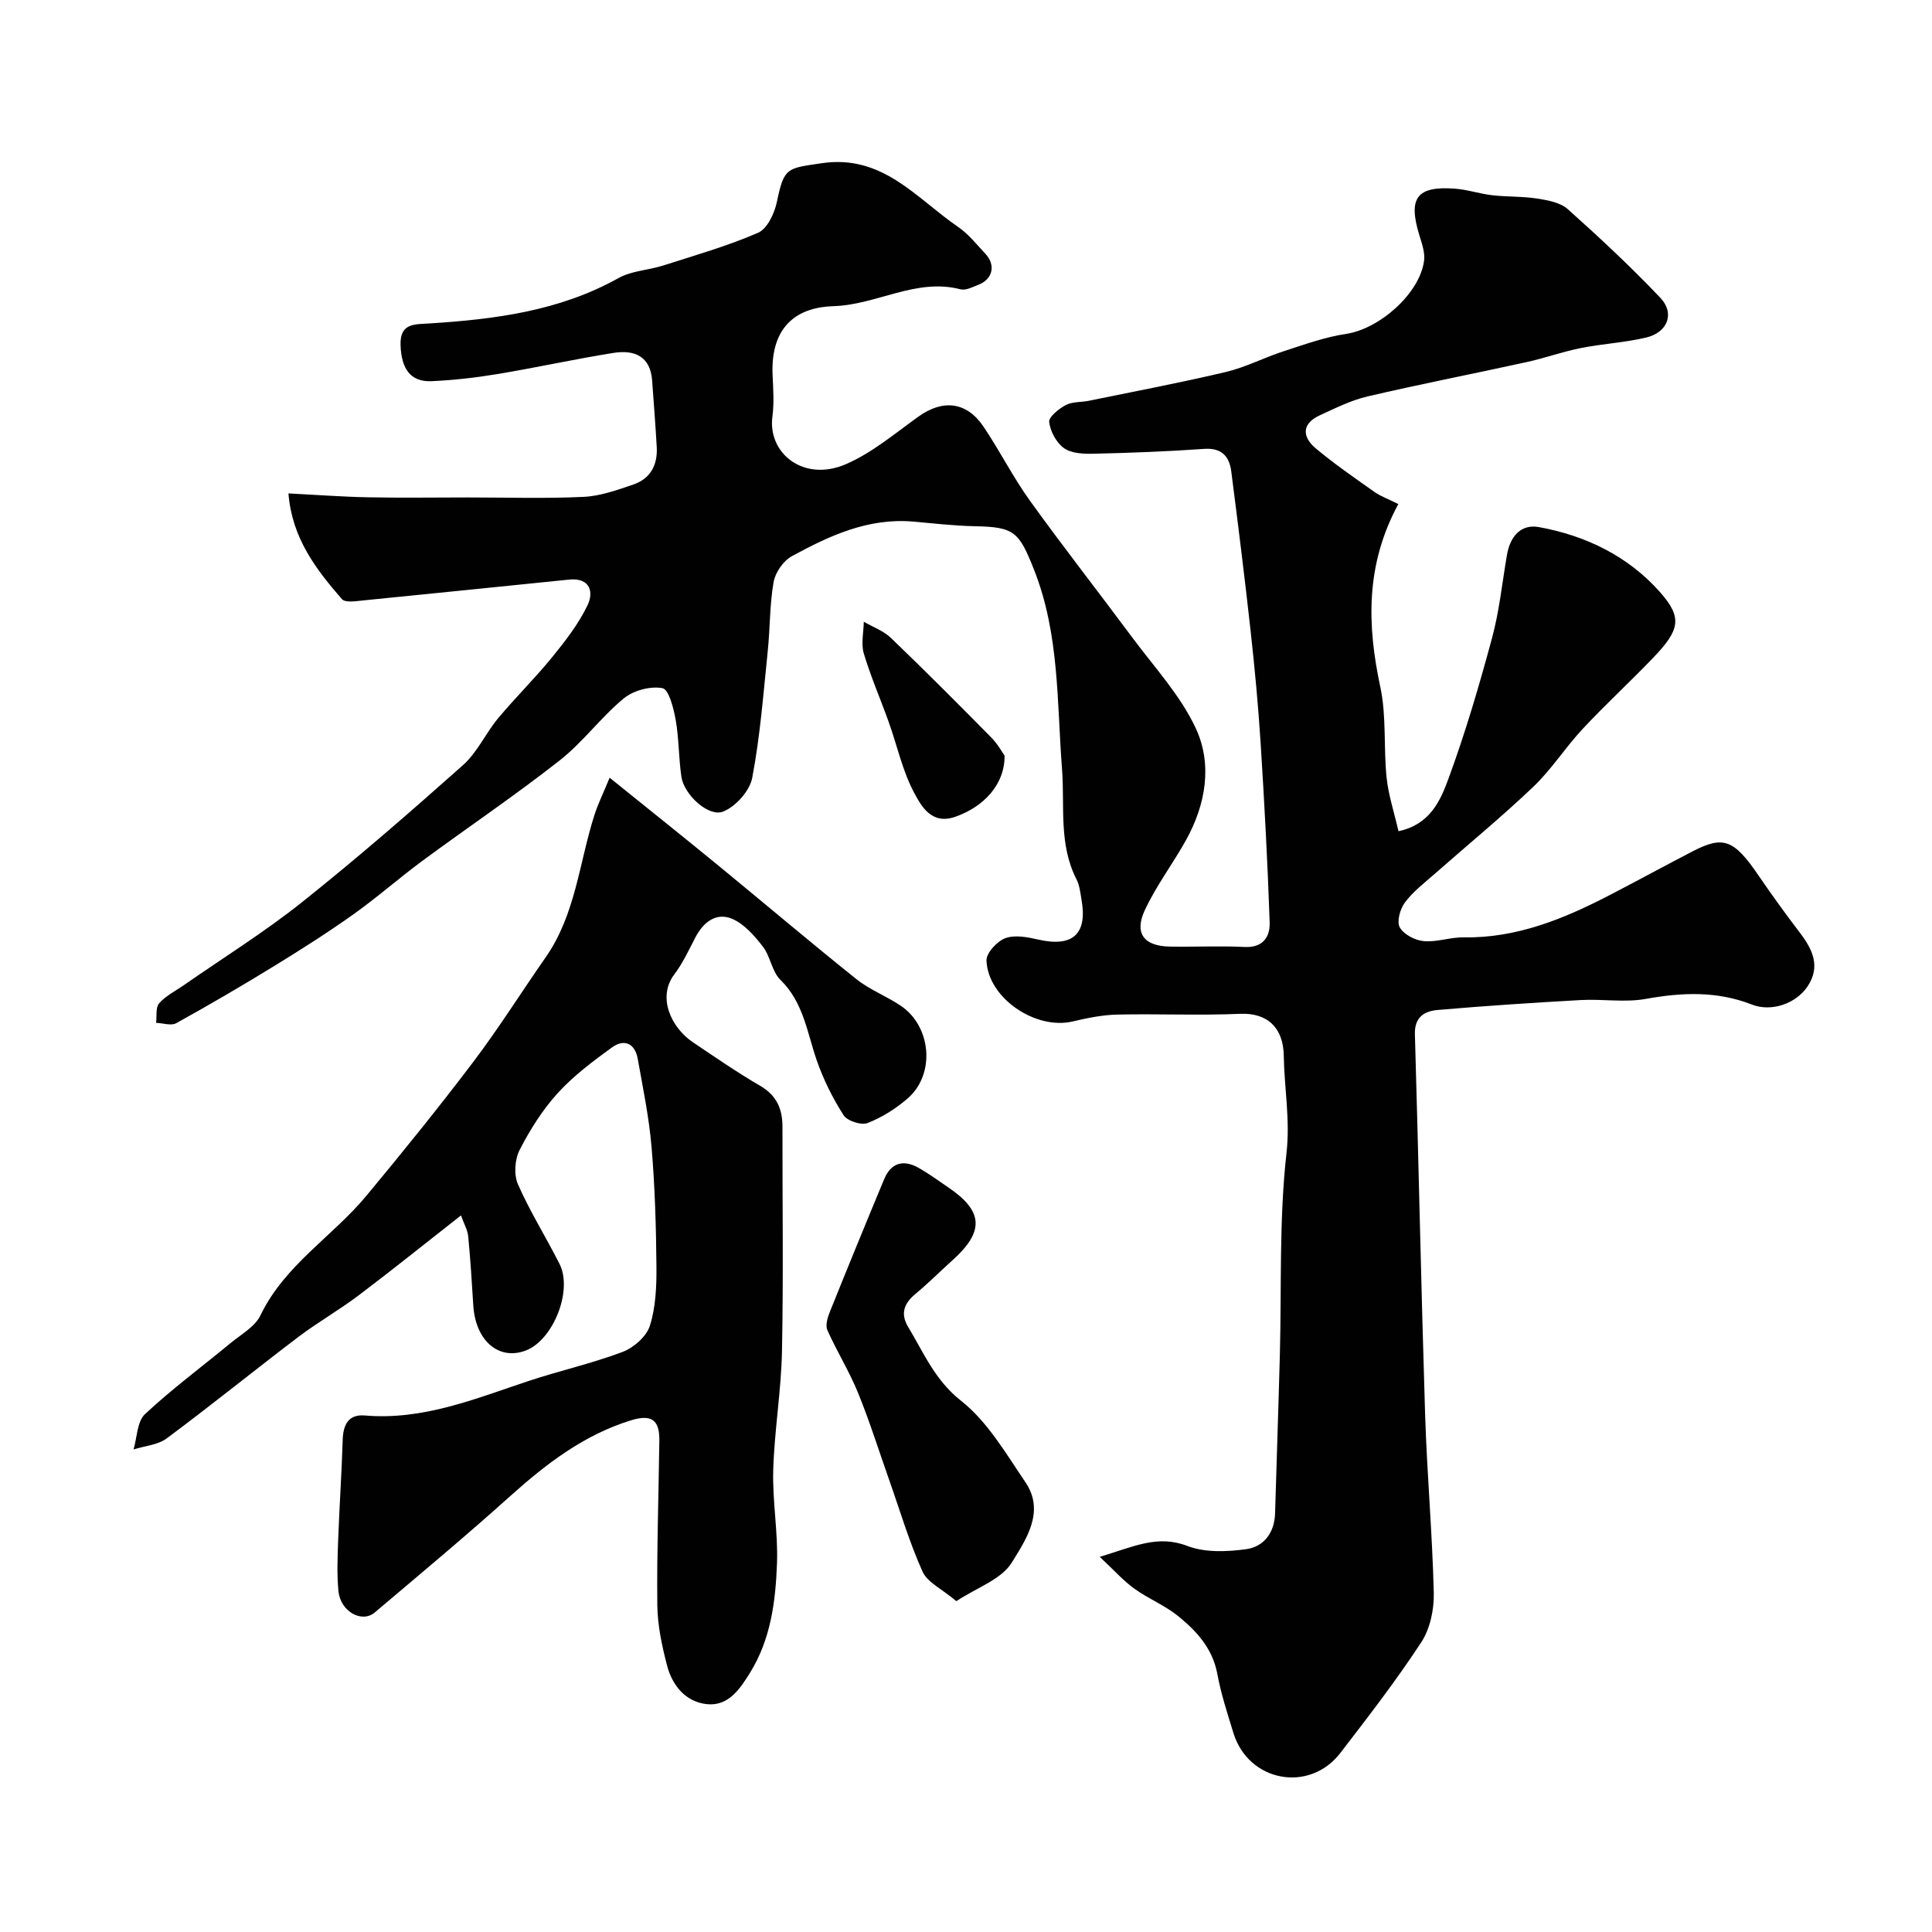
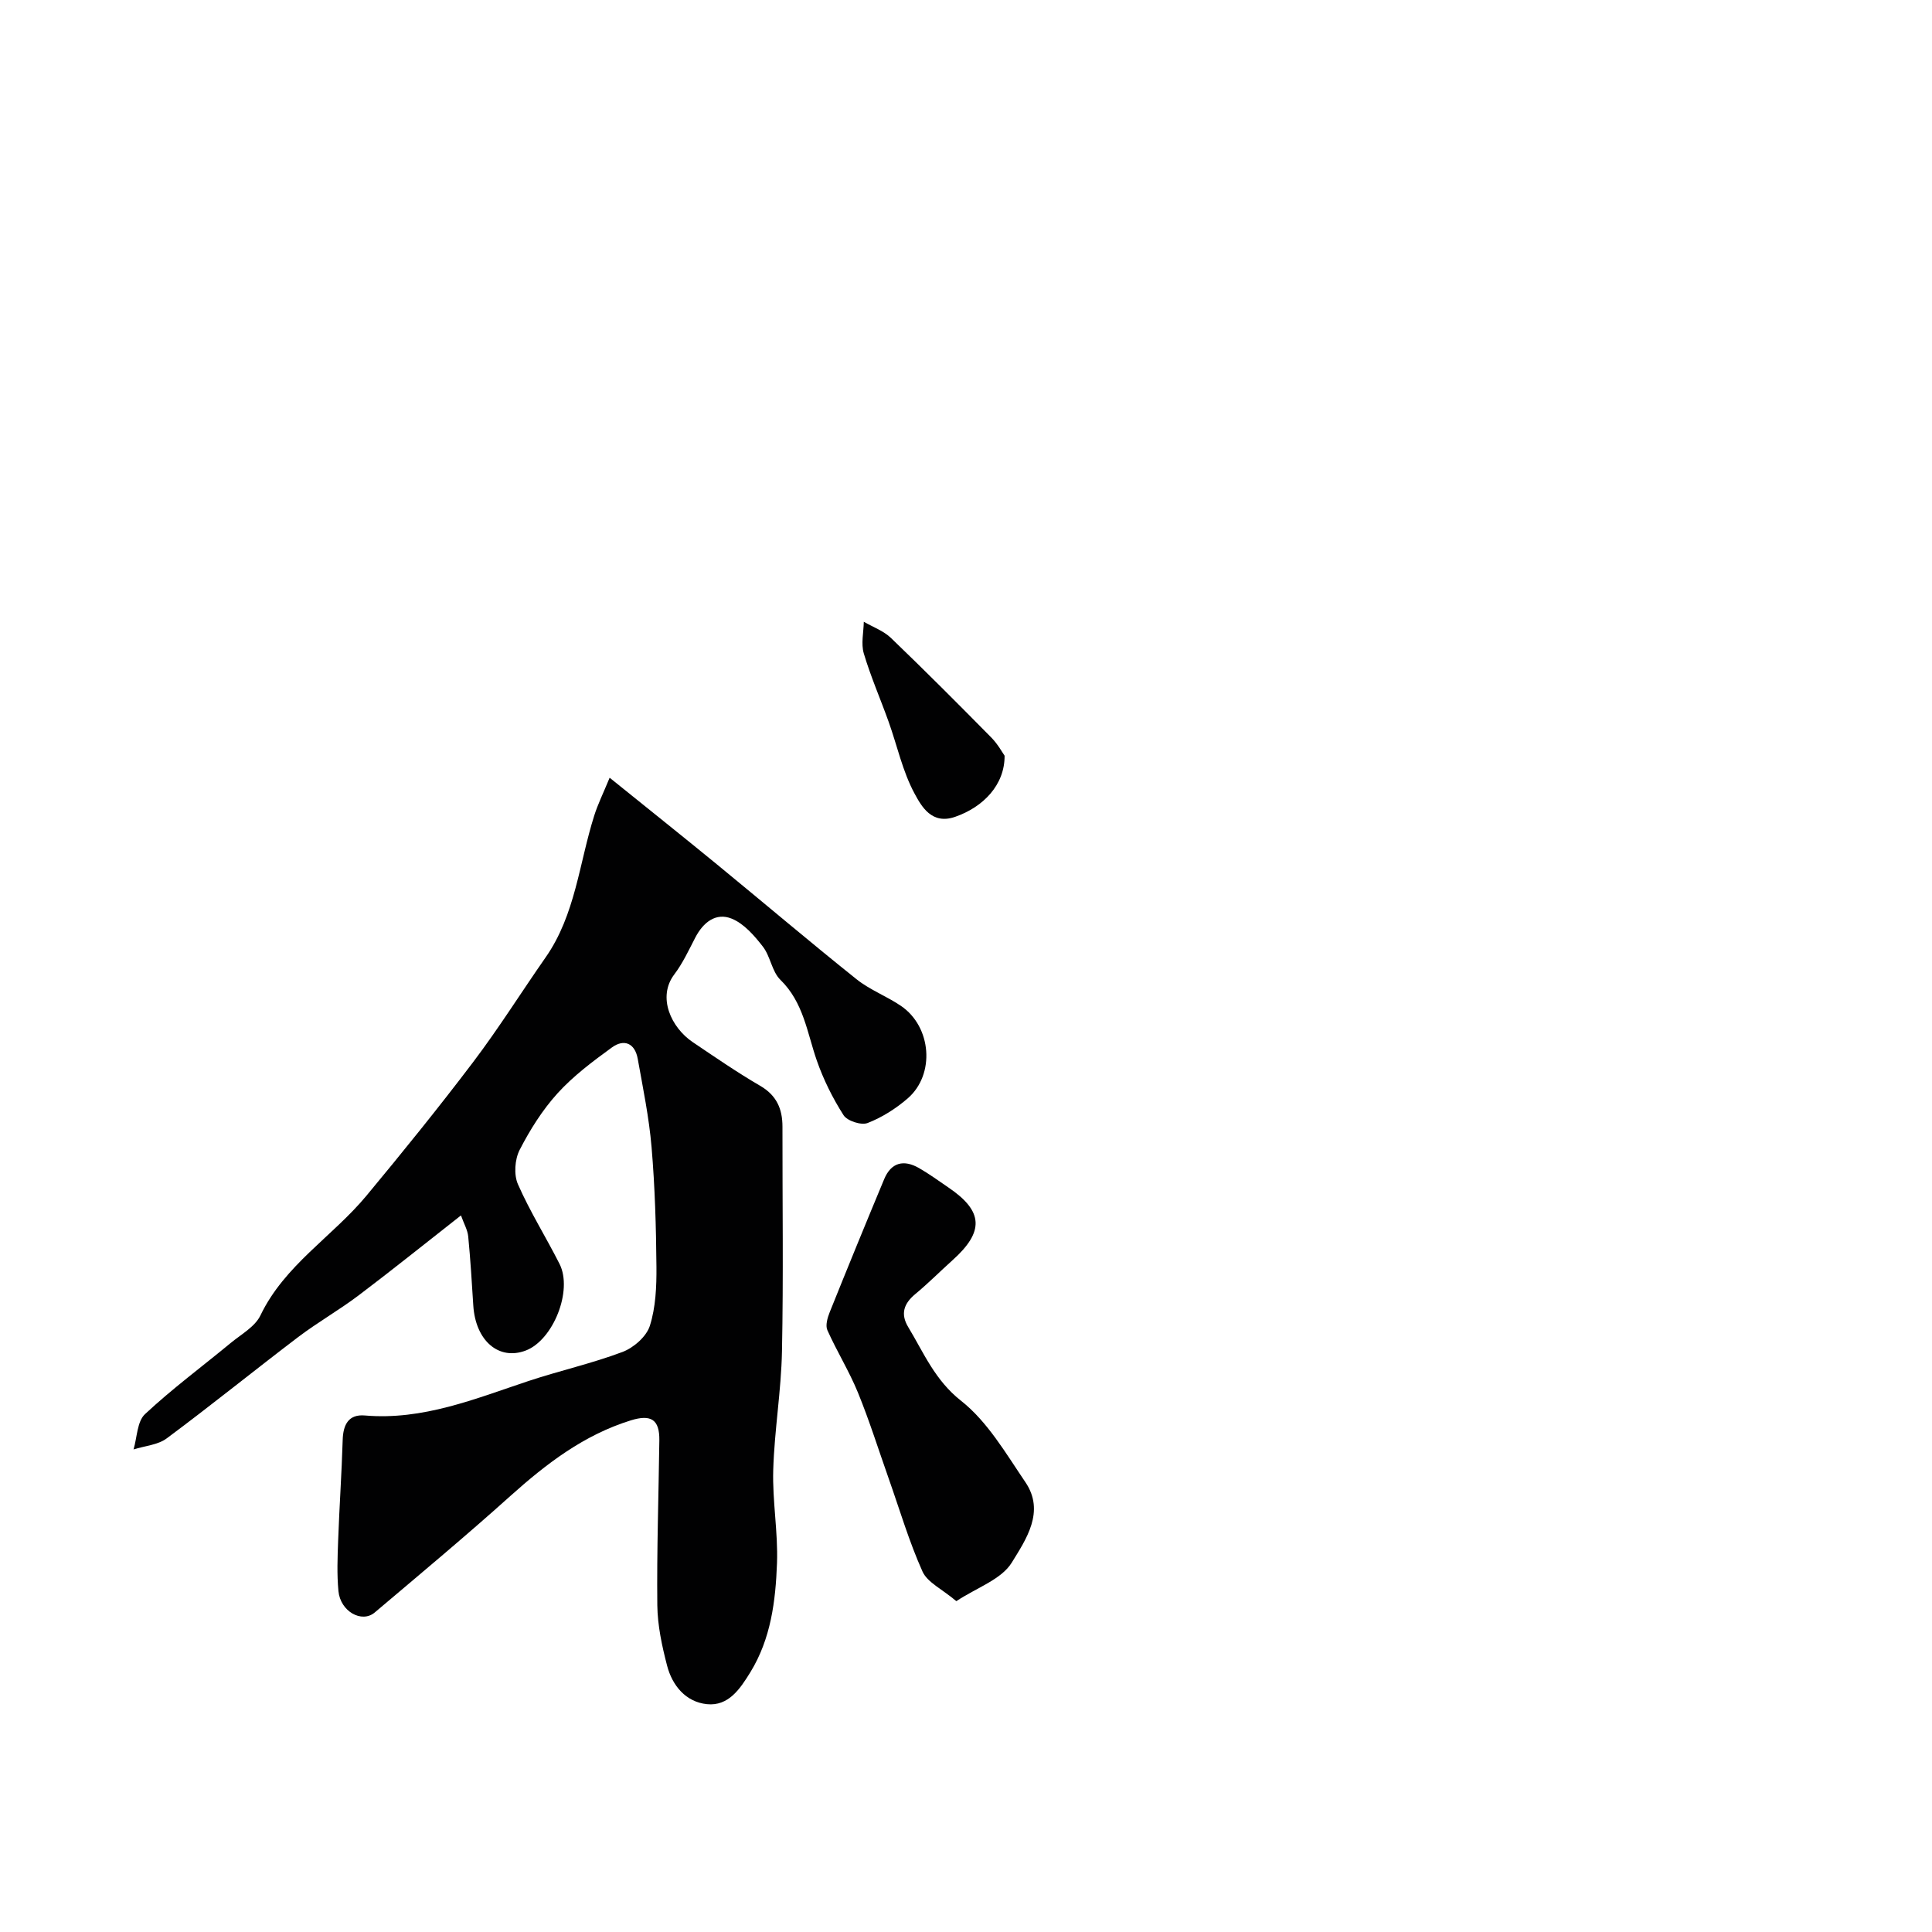
<svg xmlns="http://www.w3.org/2000/svg" enable-background="new 0 0 400 400" viewBox="0 0 400 400">
  <g fill="#010102">
-     <path d="m289.51 104.36c-6.8 12.54-6.49 24.98-3.73 37.88 1.3 6.06.65 12.51 1.3 18.75.38 3.64 1.57 7.2 2.46 11.1 6.53-1.37 8.67-6.33 10.3-10.74 3.52-9.55 6.4-19.37 9.06-29.21 1.52-5.62 2.11-11.5 3.1-17.26.65-3.76 2.84-6.44 6.63-5.75 9.7 1.76 18.46 6.02 25.02 13.42 4.77 5.37 4.13 7.89-1.42 13.68-4.78 4.98-9.87 9.66-14.57 14.7-3.58 3.83-6.44 8.38-10.22 11.98-6.6 6.29-13.67 12.08-20.52 18.12-2.11 1.86-4.42 3.61-6.06 5.84-.99 1.33-1.72 3.95-1.05 5.14.83 1.46 3.17 2.68 4.96 2.84 2.71.25 5.52-.83 8.28-.78 11 .18 20.73-3.84 30.22-8.75 5.75-2.98 11.43-6.09 17.17-9.06 6.34-3.28 8.54-2.49 13.62 4.97 2.76 4.04 5.64 8.01 8.6 11.9 2.61 3.43 4.3 6.93 1.62 11.03-2.35 3.59-7.48 5.43-11.58 3.82-7.24-2.83-14.44-2.52-21.94-1.17-4.36.79-8.98-.01-13.47.24-9.87.55-19.74 1.2-29.59 2.05-2.71.23-4.87 1.4-4.76 5.03.77 26.2 1.29 52.4 2.11 78.59.39 12.37 1.5 24.72 1.8 37.09.08 3.41-.76 7.4-2.59 10.2-5.18 7.91-10.98 15.42-16.76 22.93-6.41 8.33-19.03 5.99-22.14-4.16-1.23-4.02-2.56-8.05-3.32-12.18-.97-5.28-4.27-8.88-8.1-11.99-2.76-2.24-6.2-3.61-9.1-5.7-2.28-1.65-4.19-3.82-7.15-6.58 7.01-2.1 11.94-4.64 18.13-2.26 3.64 1.4 8.19 1.22 12.19.67 3.63-.5 5.86-3.38 5.98-7.4.32-10.93.7-21.87.99-32.8.37-13.93-.18-27.96 1.37-41.76.79-6.96-.46-13.51-.56-20.23-.09-5.72-3.35-8.89-9.02-8.65-8.48.37-17-.03-25.49.16-3.07.07-6.18.71-9.19 1.42-7.67 1.81-17.54-4.82-17.85-12.61-.06-1.56 2.2-4 3.91-4.63 1.98-.73 4.6-.22 6.82.29 7.11 1.62 10.2-1.12 8.95-8.24-.25-1.44-.4-2.99-1.05-4.25-3.72-7.28-2.4-15.14-2.99-22.81-1.07-13.83-.51-27.89-5.77-41.21-3.14-7.94-4.08-8.91-12.25-9.07-4.27-.08-8.54-.59-12.8-.96-9.28-.81-17.33 2.92-25.11 7.16-1.76.96-3.43 3.36-3.78 5.34-.83 4.68-.72 9.51-1.21 14.26-.91 8.79-1.57 17.64-3.22 26.29-.51 2.7-3.43 5.97-6.03 6.99-3.04 1.19-8.09-3.52-8.63-7.19-.58-3.89-.5-7.89-1.18-11.76-.43-2.41-1.42-6.35-2.74-6.6-2.5-.48-6.02.47-8.03 2.13-4.73 3.9-8.45 9.06-13.27 12.84-9.23 7.25-18.99 13.83-28.44 20.8-4.87 3.6-9.42 7.63-14.36 11.13-5.28 3.75-10.76 7.23-16.28 10.62-6.67 4.09-13.44 8.05-20.29 11.84-1.05.58-2.76-.02-4.17-.07.17-1.38-.13-3.18.62-4.04 1.36-1.55 3.35-2.53 5.09-3.74 8.16-5.68 16.65-10.96 24.42-17.14 11.44-9.11 22.49-18.72 33.42-28.45 2.95-2.62 4.67-6.58 7.25-9.68 3.59-4.31 7.61-8.25 11.15-12.6 2.75-3.37 5.49-6.9 7.36-10.78 1.35-2.8.53-5.78-3.81-5.34-14.2 1.43-28.39 2.91-42.6 4.31-1.5.15-3.75.52-4.43-.27-5.37-6.17-10.34-12.64-11.07-21.88 5.8.29 11.16.7 16.52.8 6.87.14 13.74.03 20.6.03 8 0 16.01.26 23.99-.12 3.47-.16 6.96-1.42 10.31-2.56 3.54-1.21 5.04-4.07 4.83-7.75-.26-4.59-.62-9.17-.95-13.76-.36-5.08-3.72-6.41-7.97-5.74-8.04 1.28-16.01 3.05-24.04 4.38-4.52.75-9.11 1.28-13.69 1.48-4.31.18-6.23-2.54-6.39-7.47-.15-4.57 2.88-4.29 5.91-4.48 13.6-.86 26.97-2.56 39.2-9.39 2.73-1.53 6.23-1.63 9.3-2.62 6.59-2.11 13.29-4.02 19.61-6.77 1.91-.83 3.41-4.04 3.9-6.41 1.49-7.16 2.07-6.91 9.21-7.98 12.69-1.91 19.63 7.25 28.29 13.17 2.16 1.48 3.87 3.66 5.69 5.6 2.16 2.31 1.49 5.24-1.45 6.38-1.2.47-2.63 1.23-3.72.95-9.22-2.4-17.35 3.23-26.34 3.49-6.88.2-13.08 3.6-12.57 14.36.13 2.83.33 5.71-.04 8.49-1.01 7.59 6.45 13.65 15.22 9.86 5.41-2.34 10.13-6.35 15-9.84 5.05-3.63 10-3.12 13.5 2.09 3.36 5 6.09 10.44 9.6 15.32 6.87 9.55 14.14 18.82 21.15 28.27 4.57 6.16 9.98 11.98 13.17 18.81 3.49 7.48 2.1 15.74-1.97 23.12-2.74 4.95-6.24 9.53-8.6 14.64-2.2 4.77-.09 7.38 5.21 7.47 5.16.09 10.34-.17 15.49.08 3.87.19 5.28-2.17 5.18-5.1-.42-12.37-1.09-24.74-1.87-37.1-.49-7.71-1.21-15.41-2.06-23.09-1.22-11.07-2.6-22.12-4.02-33.17-.41-3.16-2.01-4.93-5.67-4.66-7.59.54-15.19.82-22.8 1-2.07.05-4.58-.05-6.14-1.14-1.59-1.12-2.85-3.47-3.09-5.42-.13-1.05 2-2.75 3.45-3.52 1.35-.72 3.17-.56 4.76-.88 9.47-1.95 18.98-3.74 28.39-5.97 4.07-.97 7.88-2.97 11.89-4.27 4.29-1.39 8.6-2.96 13.03-3.62 6.84-1.03 15.2-8.32 16.1-15.14.22-1.68-.45-3.55-.97-5.25-2.38-7.75-.57-10.25 7.35-9.67 2.59.19 5.12 1.06 7.71 1.36 3.12.36 6.31.21 9.4.7 2.18.34 4.74.82 6.27 2.19 6.59 5.89 13.08 11.94 19.16 18.35 3.05 3.22 1.51 7.18-2.96 8.23-4.43 1.05-9.04 1.28-13.51 2.17-3.8.76-7.48 2.09-11.27 2.92-10.97 2.41-22 4.55-32.93 7.11-3.4.79-6.64 2.43-9.85 3.9-3.76 1.73-3.66 4.46-.85 6.82 3.87 3.25 8.07 6.13 12.2 9.06 1.32.91 2.87 1.46 4.92 2.49z" />
    <path d="m95.44 251.64c-7.33 5.74-14.18 11.26-21.21 16.57-4.03 3.04-8.46 5.56-12.49 8.61-9.12 6.93-18.03 14.15-27.22 20.98-1.84 1.37-4.56 1.55-6.87 2.29.74-2.49.73-5.78 2.37-7.31 5.62-5.25 11.84-9.85 17.78-14.76 2.16-1.78 5-3.34 6.12-5.68 4.99-10.41 14.9-16.3 21.94-24.77 7.53-9.07 14.96-18.25 22.08-27.65 5.31-7.01 9.99-14.49 15.03-21.71 6.17-8.83 6.93-19.49 10.06-29.35.74-2.35 1.85-4.59 3.19-7.84 7.96 6.42 15.12 12.13 22.2 17.93 9.65 7.91 19.15 15.98 28.89 23.77 2.77 2.22 6.25 3.52 9.21 5.53 6.36 4.31 7.14 14.21 1.4 19.17-2.44 2.11-5.31 3.93-8.3 5.09-1.31.51-4.21-.43-4.97-1.62-2.25-3.52-4.16-7.37-5.54-11.32-2.02-5.8-2.74-12.03-7.54-16.71-1.76-1.72-2.06-4.86-3.63-6.88-1.76-2.27-3.91-4.75-6.44-5.78-3.28-1.34-5.92.77-7.55 3.92-1.35 2.6-2.6 5.32-4.36 7.64-3.54 4.7-.65 10.99 3.86 14.02 4.59 3.09 9.15 6.24 13.93 9.02 3.41 1.98 4.62 4.78 4.62 8.46-.02 15.5.21 31-.1 46.49-.16 8.21-1.57 16.38-1.81 24.59-.19 6.42 1.01 12.88.78 19.29-.29 7.82-1.25 15.64-5.52 22.59-2.13 3.46-4.53 7.06-8.98 6.61-4.37-.45-7.18-3.83-8.26-7.99-1.06-4.07-1.97-8.31-2.02-12.49-.12-11.37.27-22.75.42-34.13.06-4.34-1.73-5.44-5.9-4.15-9.73 3.02-17.5 8.98-24.96 15.67-9.17 8.24-18.65 16.14-28.07 24.11-2.69 2.27-7.11-.23-7.51-4.43-.33-3.47-.19-7-.06-10.49.25-6.94.73-13.86.94-20.8.09-3.18 1.22-5.36 4.59-5.07 12.02 1.03 22.81-3.45 33.83-7.12 6.47-2.15 13.17-3.64 19.53-6.04 2.3-.87 4.95-3.19 5.65-5.42 1.21-3.83 1.39-8.1 1.36-12.18-.07-8.27-.31-16.55-1.01-24.79-.52-6.14-1.78-12.23-2.87-18.32-.58-3.21-2.83-4.16-5.35-2.32-3.96 2.88-7.97 5.88-11.24 9.48-3.14 3.46-5.72 7.57-7.86 11.74-1 1.96-1.22 5.11-.35 7.09 2.49 5.67 5.82 10.97 8.62 16.51 2.78 5.51-1.32 15.76-6.99 17.92-5.59 2.13-10.41-2.02-10.87-9.32-.3-4.77-.59-9.54-1.05-14.29-.13-1.35-.89-2.64-1.5-4.36z" />
    <path d="m198 331.5c-2.97-2.51-5.99-3.87-7.01-6.14-2.78-6.2-4.71-12.77-6.98-19.2-2.11-5.96-4-12.01-6.39-17.86-1.81-4.42-4.37-8.53-6.32-12.9-.44-.98.02-2.57.48-3.72 3.7-9.21 7.46-18.39 11.28-27.55 1.45-3.48 4.06-4.1 7.2-2.3 2.12 1.21 4.1 2.67 6.12 4.04 7.23 4.91 7.44 9.12.81 15.06-2.58 2.32-5.03 4.79-7.7 7-2.38 1.98-3.09 4.11-1.45 6.83 3.23 5.35 5.51 10.98 10.94 15.26 5.47 4.31 9.28 10.9 13.31 16.84 4.16 6.11.09 11.92-2.81 16.65-2.14 3.49-7.19 5.16-11.48 7.99z" />
    <path d="m207.99 156.46c.04 6.04-4.41 10.64-10.25 12.66-4.83 1.68-6.95-2.16-8.39-4.82-2.48-4.58-3.59-9.9-5.37-14.87-1.69-4.72-3.71-9.34-5.14-14.14-.6-2.01-.04-4.36 0-6.56 1.88 1.09 4.07 1.87 5.6 3.33 7.05 6.77 13.96 13.7 20.83 20.67 1.34 1.37 2.29 3.13 2.72 3.73z" />
  </g>
</svg>